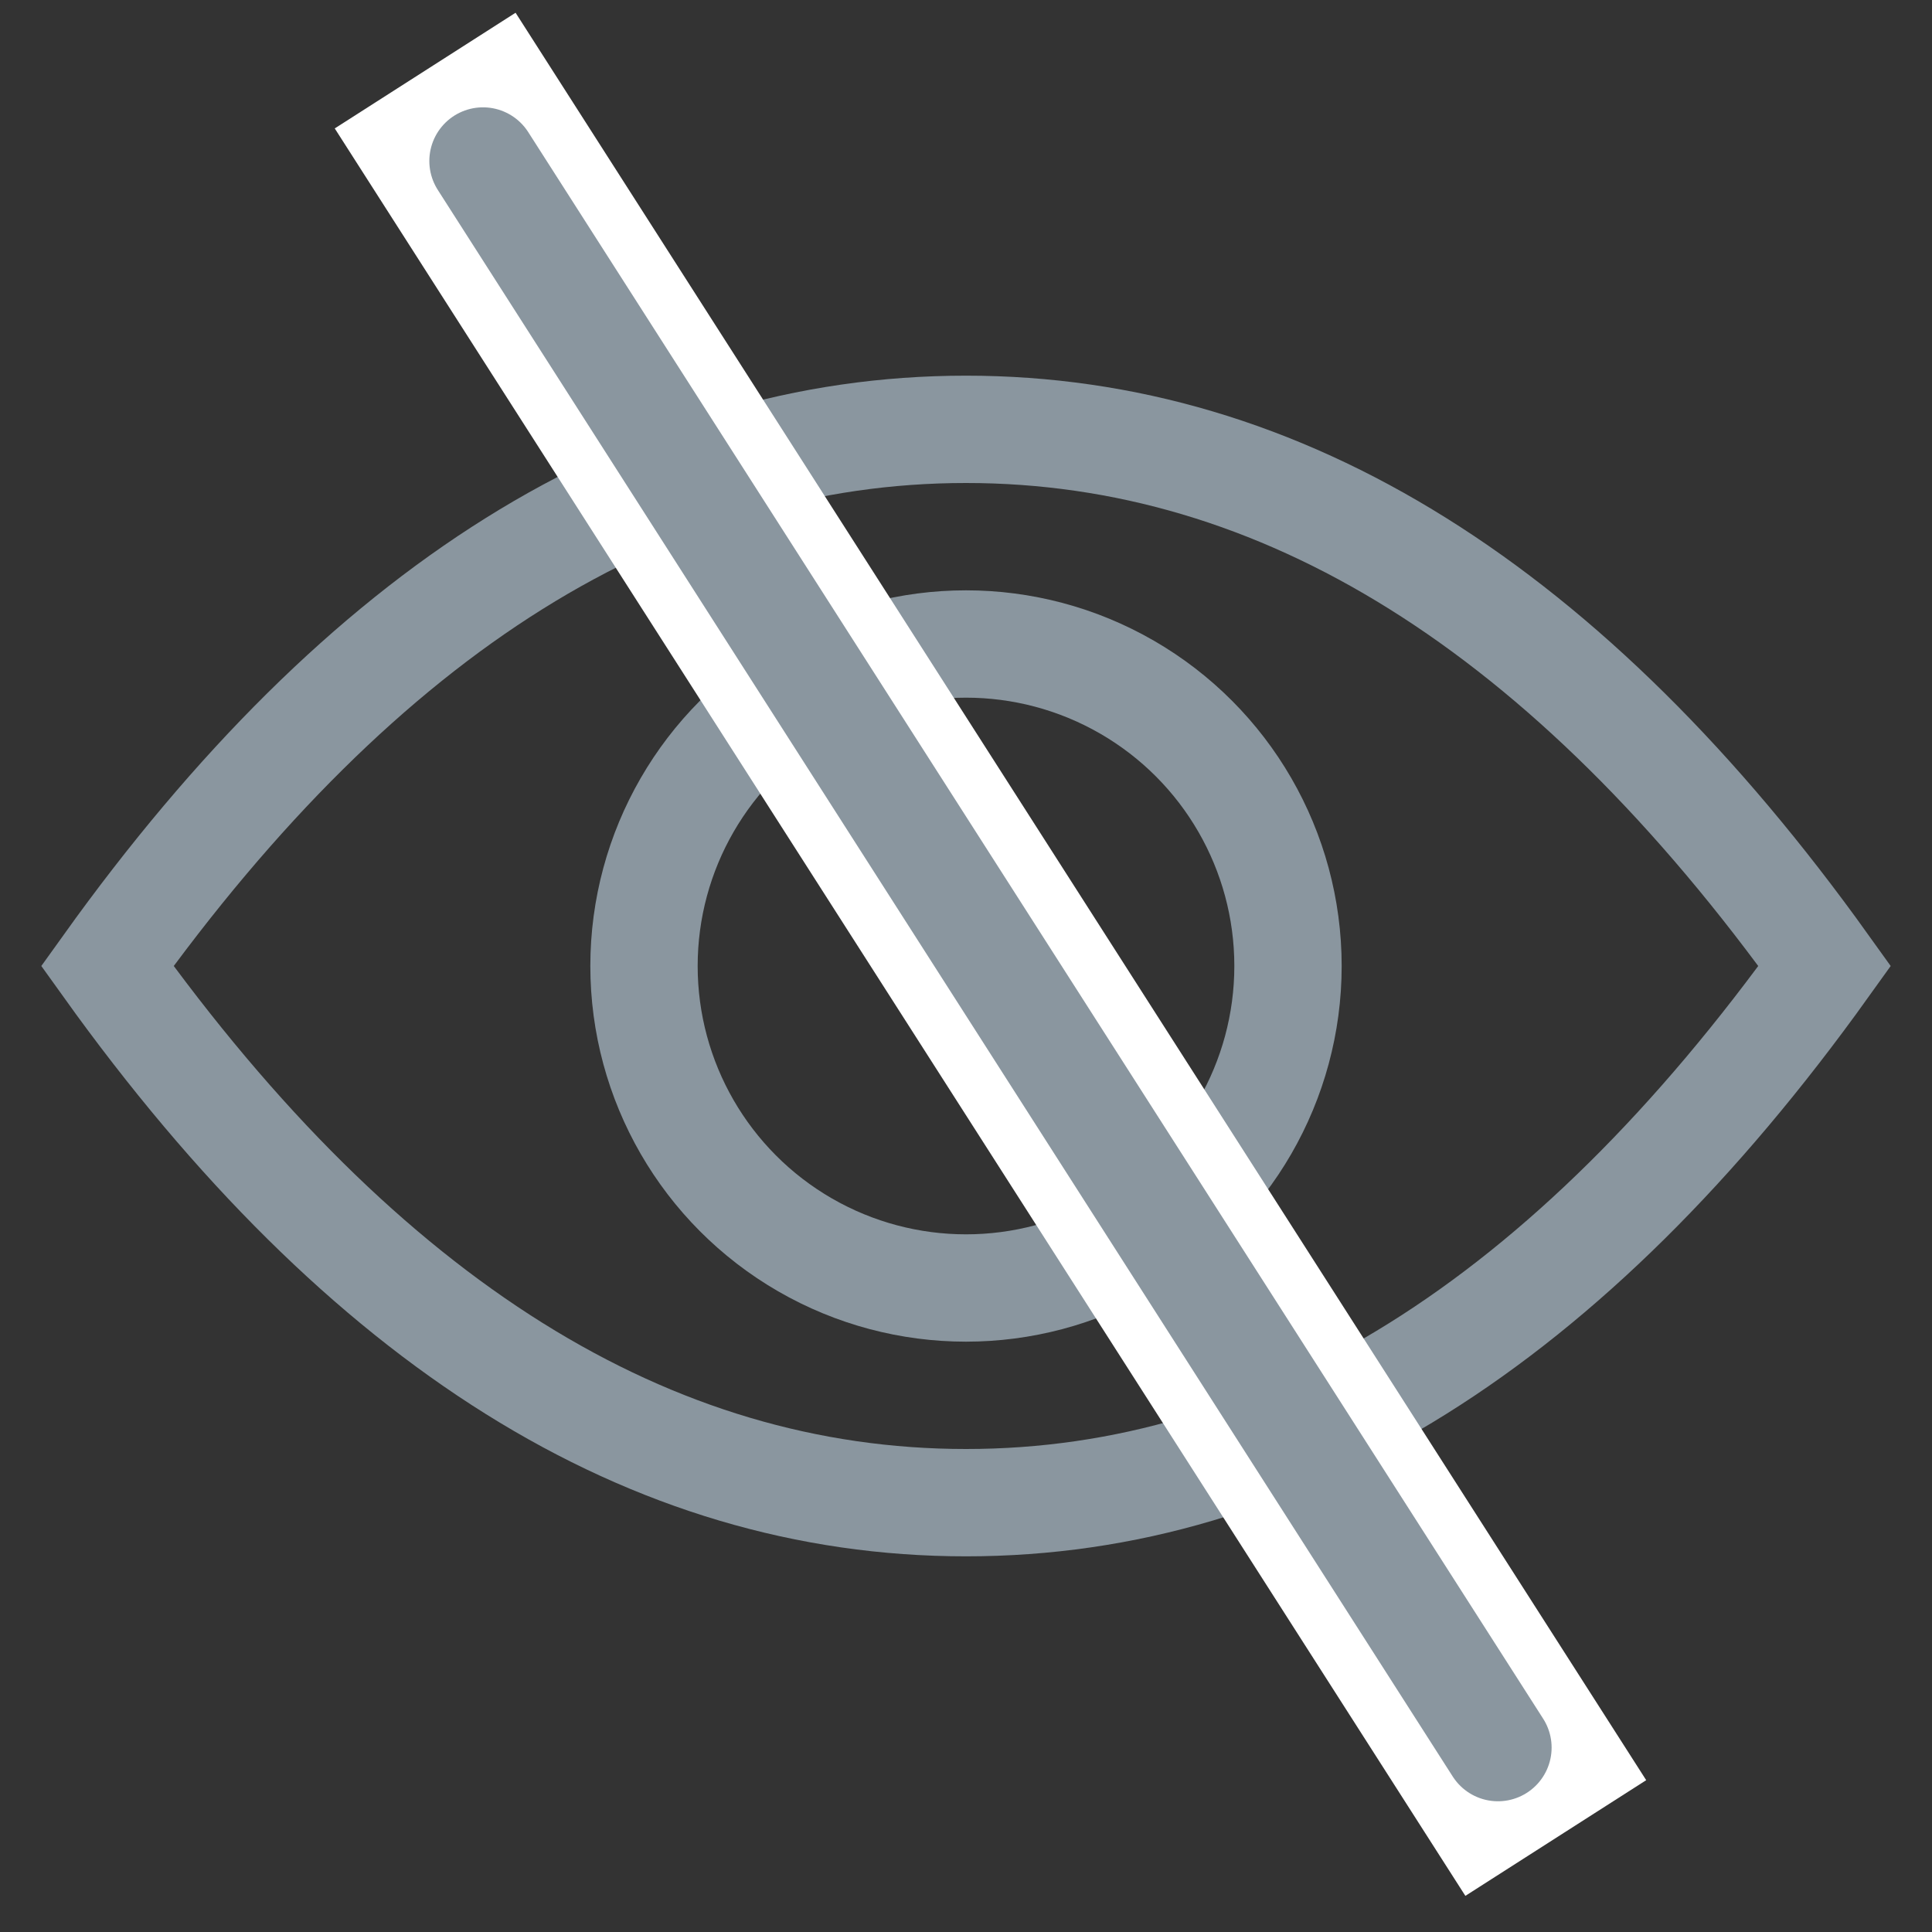
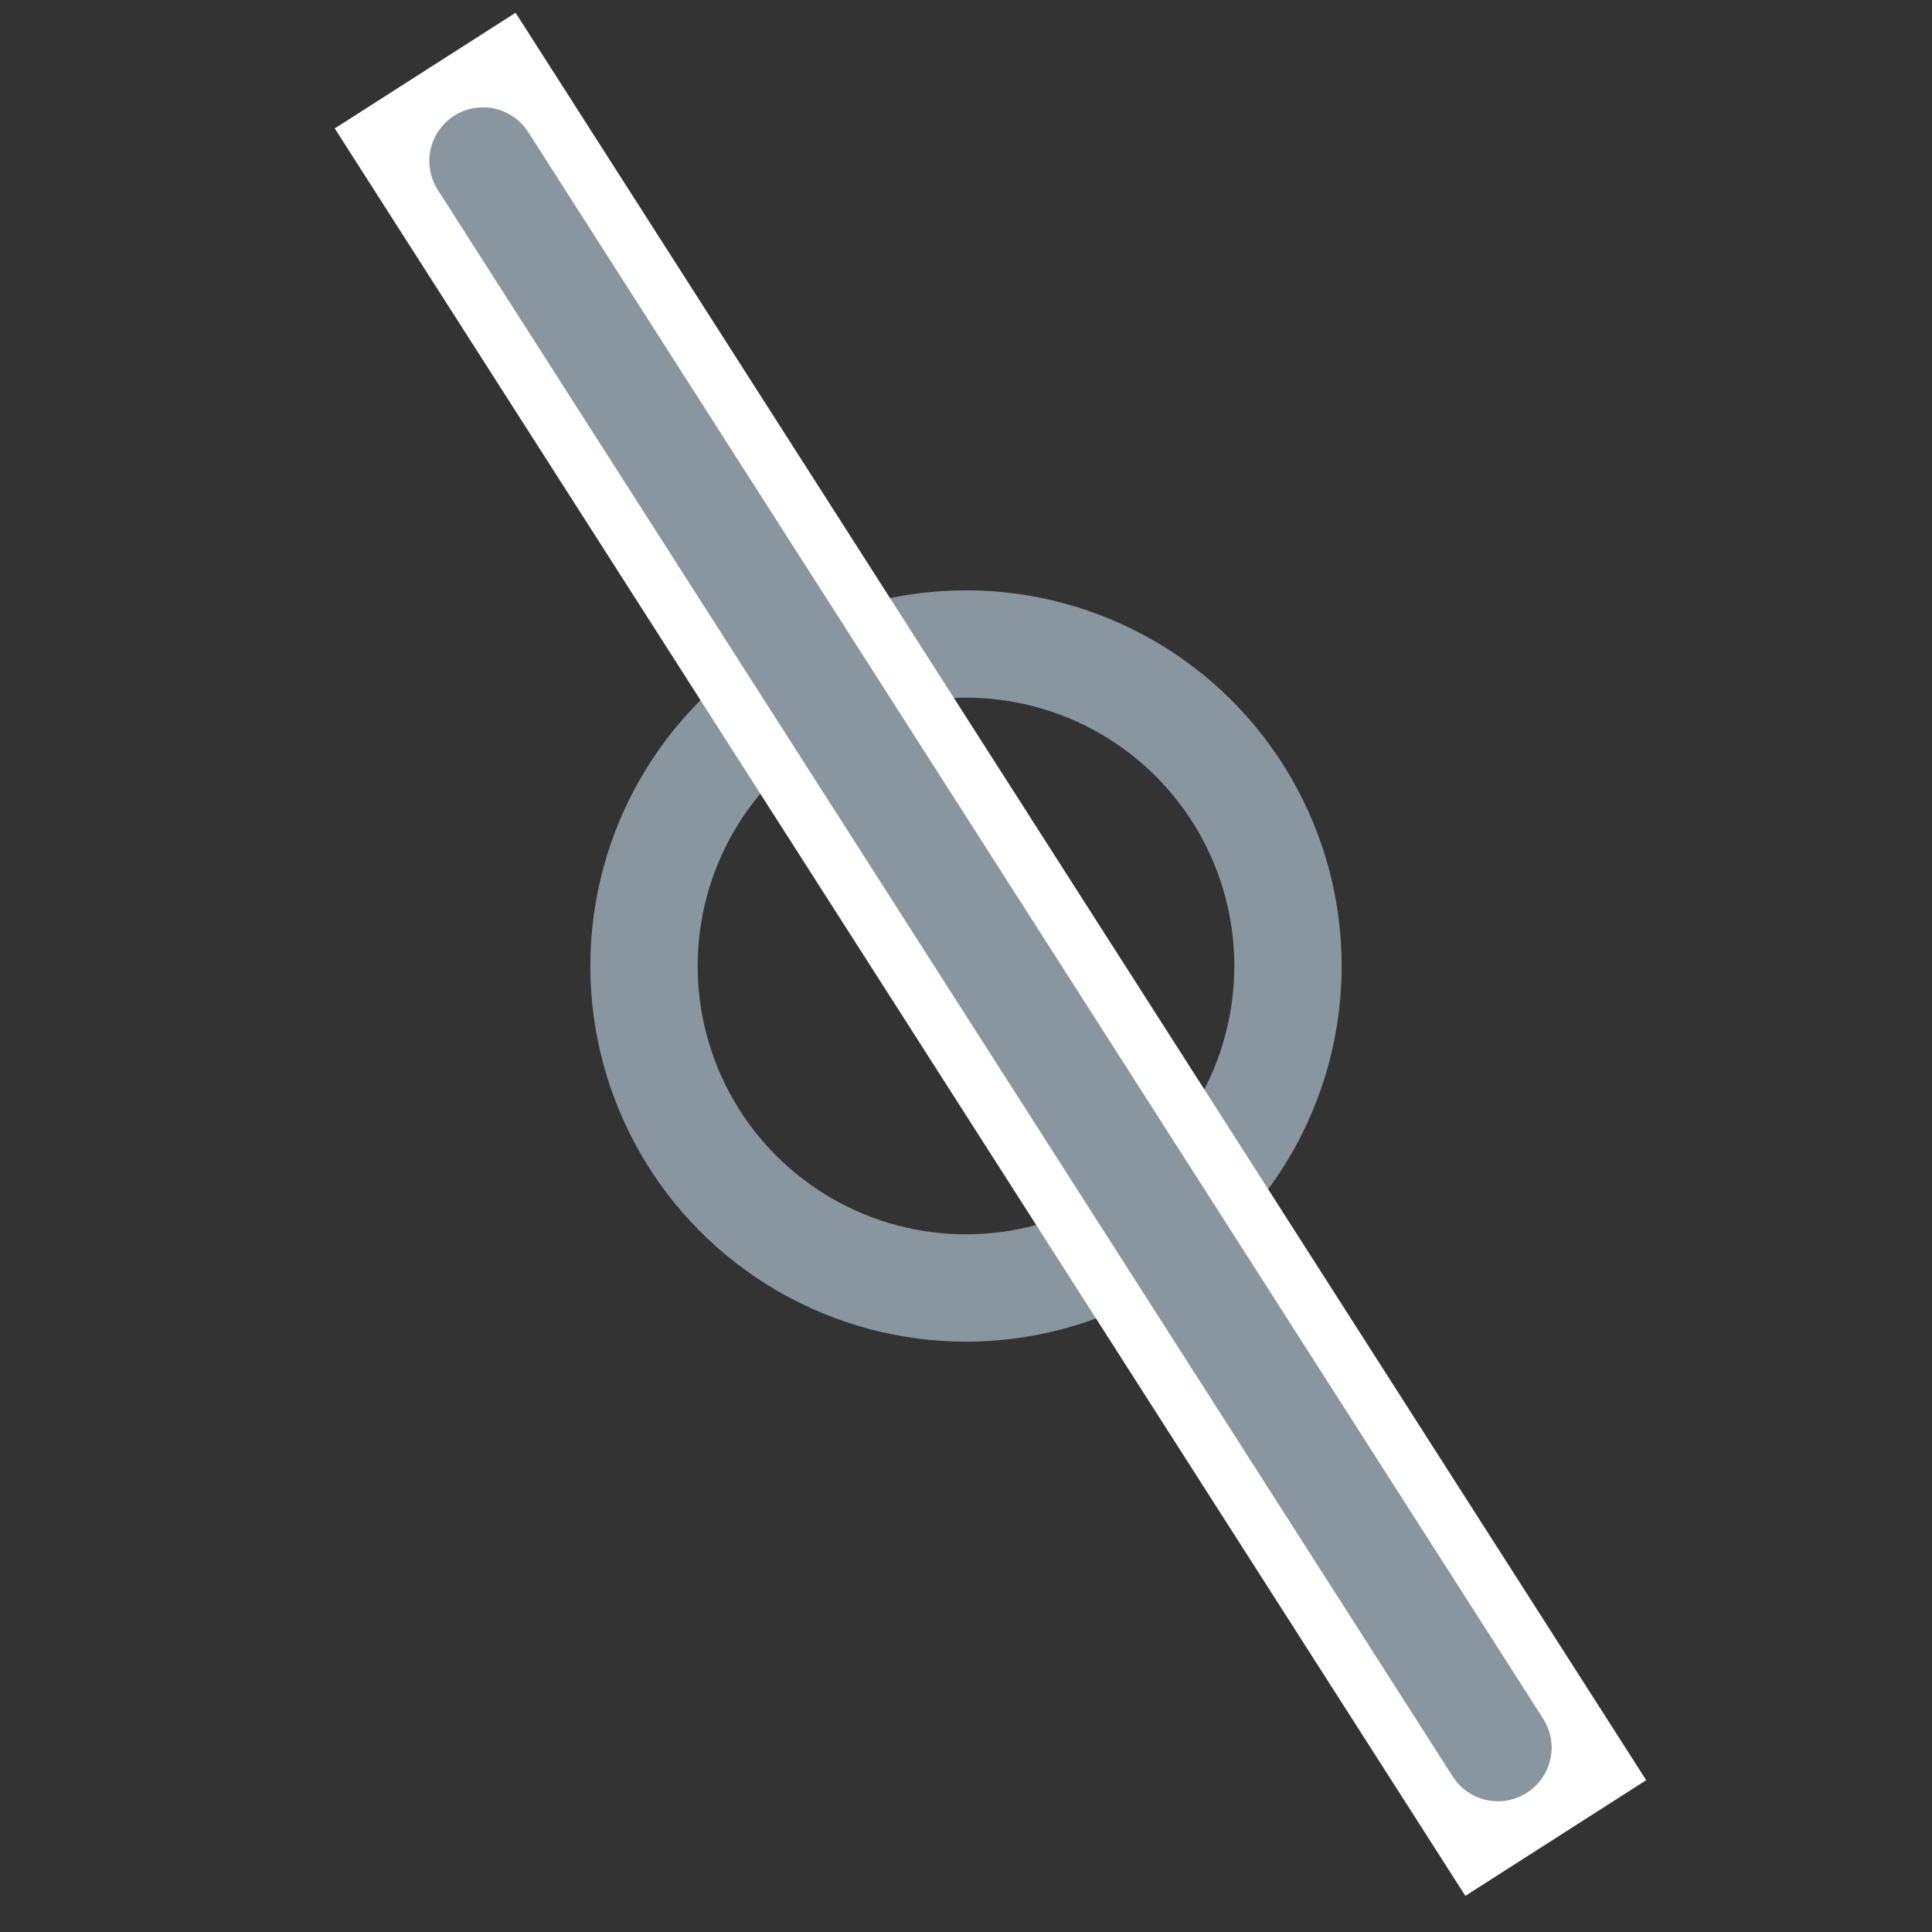
<svg xmlns="http://www.w3.org/2000/svg" width="18px" height="18px" viewBox="0 0 18 18" version="1.1">
  <rect x="0" y="0" width="18" height="18" fill="#333333" stroke="none" />
  <title>icon-show password</title>
  <desc>Created with Sketch.</desc>
  <g id="Log-in/Sign-Up" stroke="none" stroke-width="1" fill="none" fill-rule="evenodd">
    <g id="Mobile-Log-in" transform="translate(-279, -337)">
      <g id="Inputs" transform="translate(18, 272)">
        <g id="Password-Input" transform="translate(2, 61)">
          <g id="icon-show-password" transform="translate(260, 5)">
            <g id="Eye" transform="translate(0, 3)" stroke="#8A969F">
-               <path d="M8,10 C10.946,10 13.612,8.333 16,5 C13.612,1.667 10.946,0 8,0 C5.054,0 2.388,1.667 0,5 C2.388,8.333 5.054,10 8,10 Z" id="Oval" />
              <circle id="Oval" cx="8" cy="5" r="3" />
            </g>
            <g id="Hidden" transform="translate(3, 0)">
              <line x1="0.5" y1="0.5" x2="9.956" y2="15.282" id="Hidden-Cut" stroke="#FFFFFF" stroke-width="2" stroke-linecap="square" />
              <line x1="0.5" y1="0.5" x2="9.956" y2="15.282" stroke="#8A969F" stroke-linecap="round" />
            </g>
          </g>
        </g>
      </g>
    </g>
  </g>
</svg>